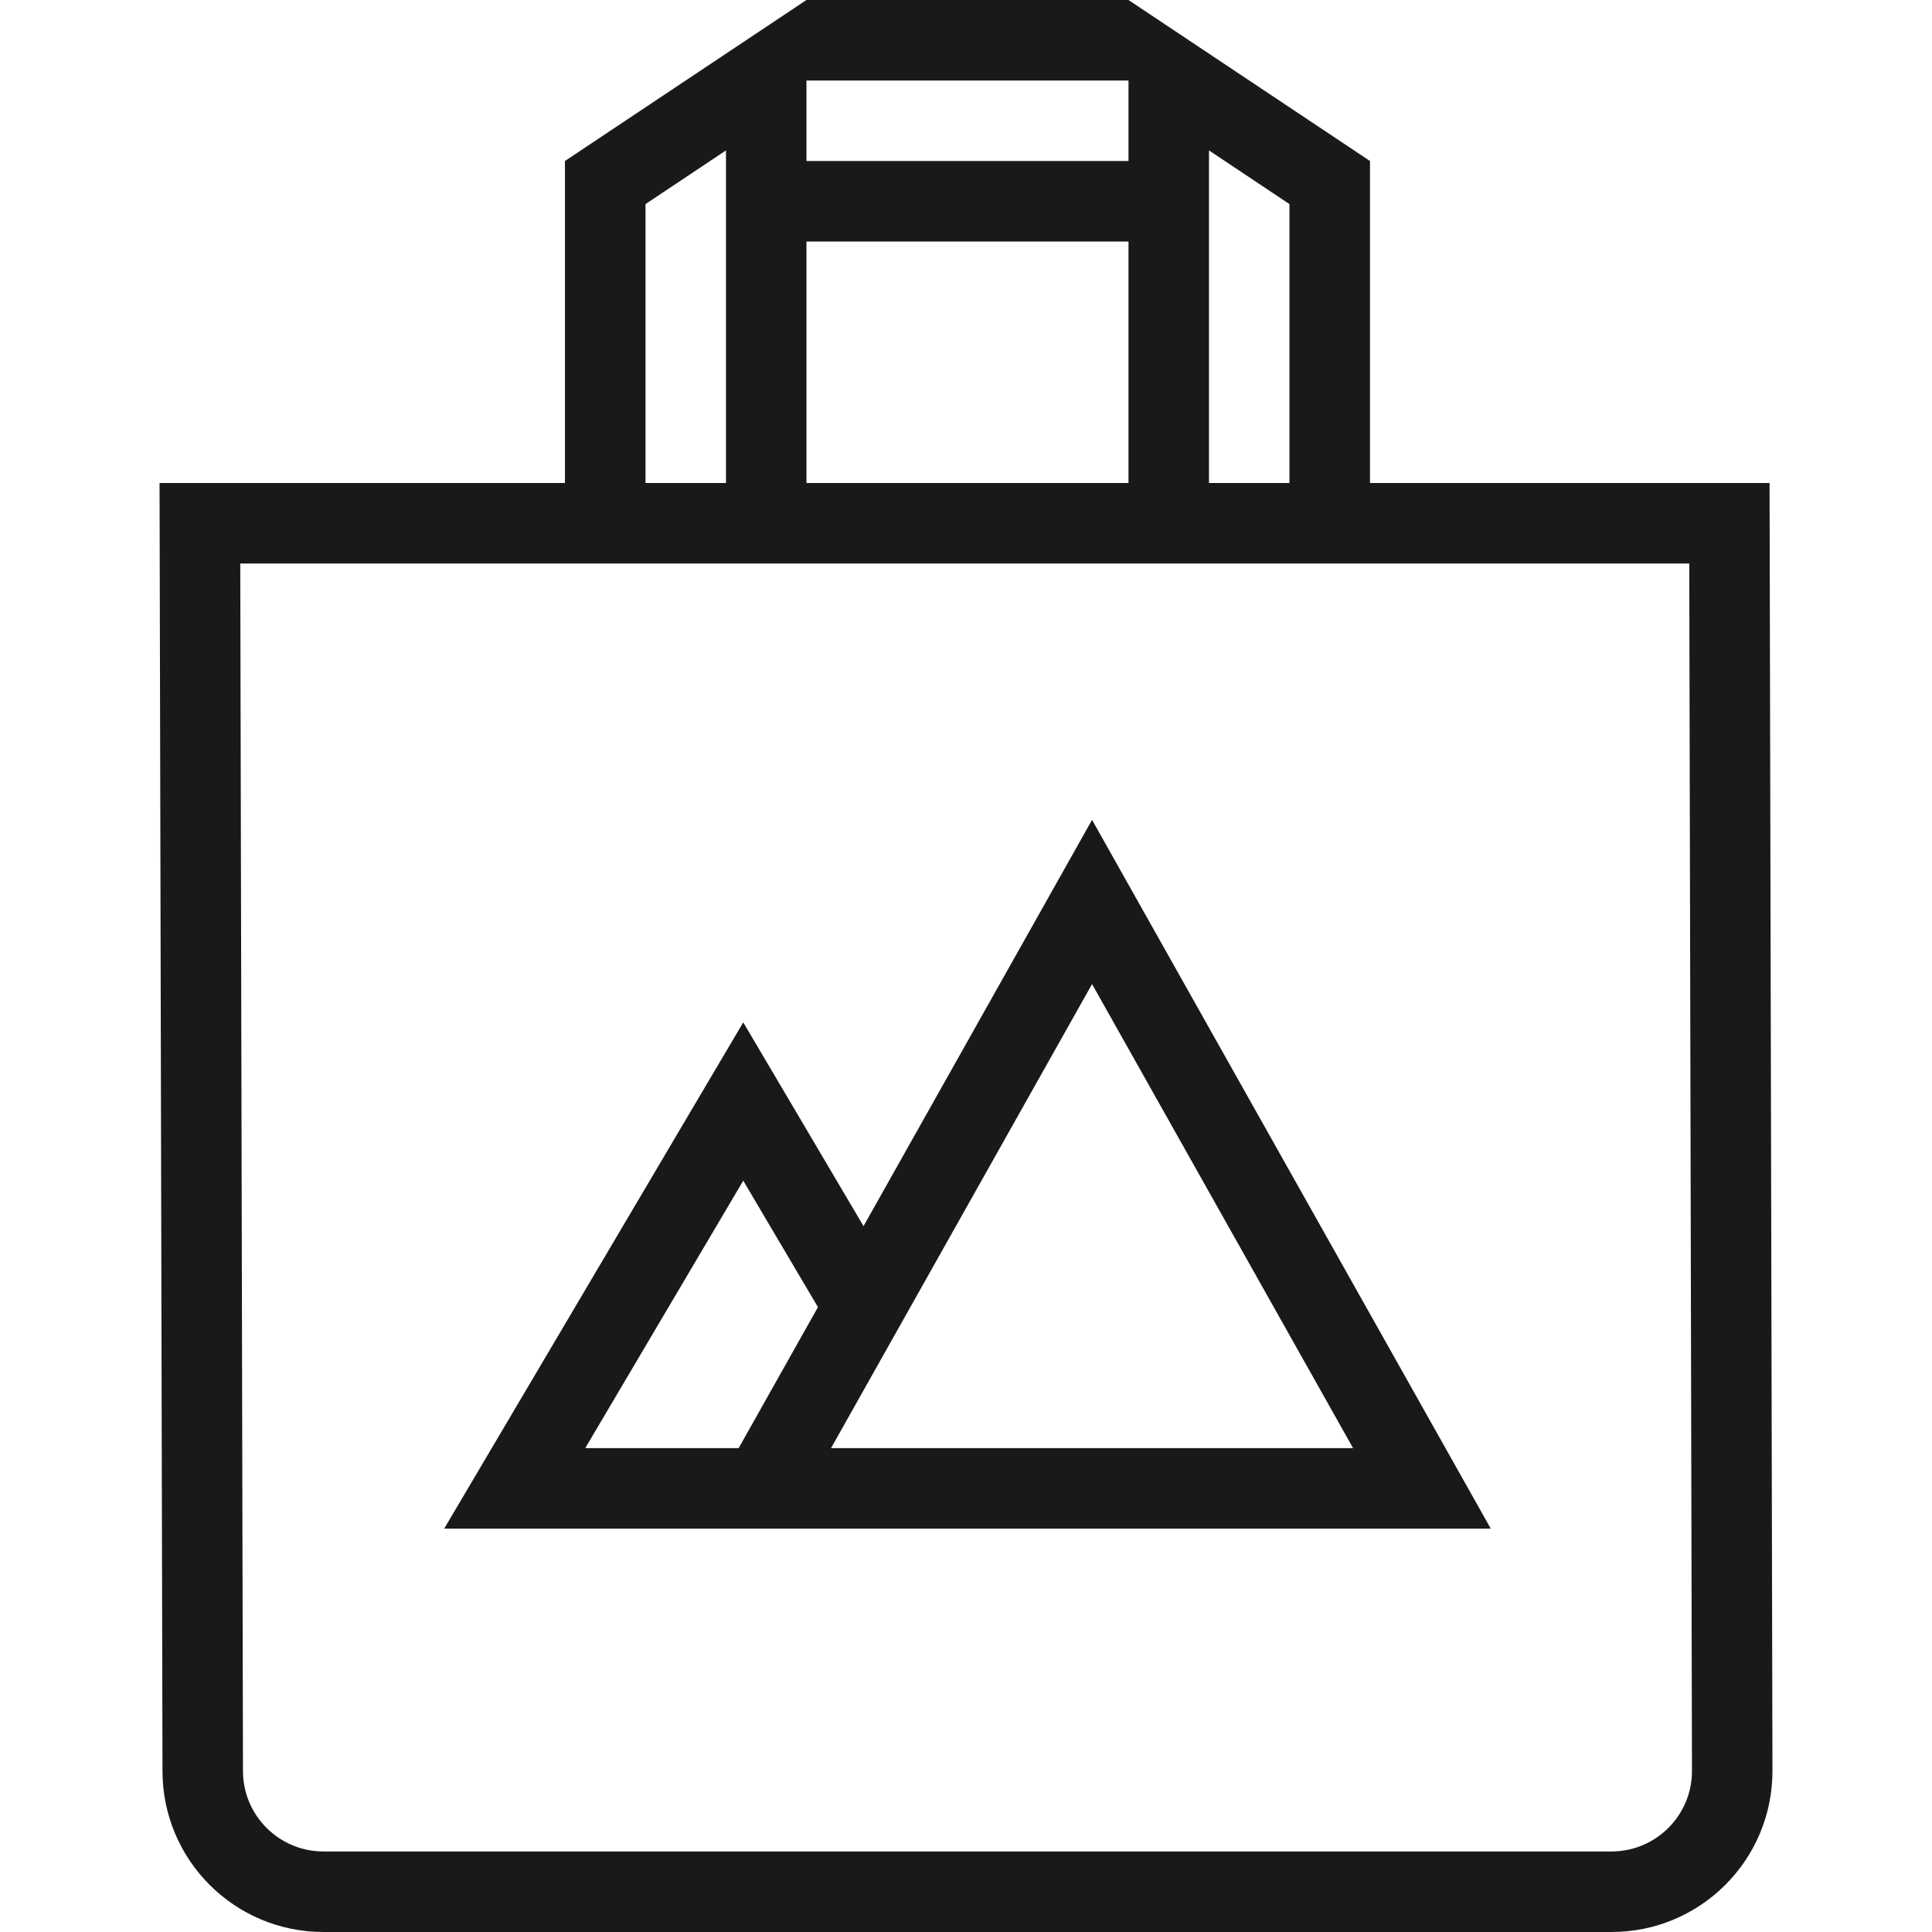
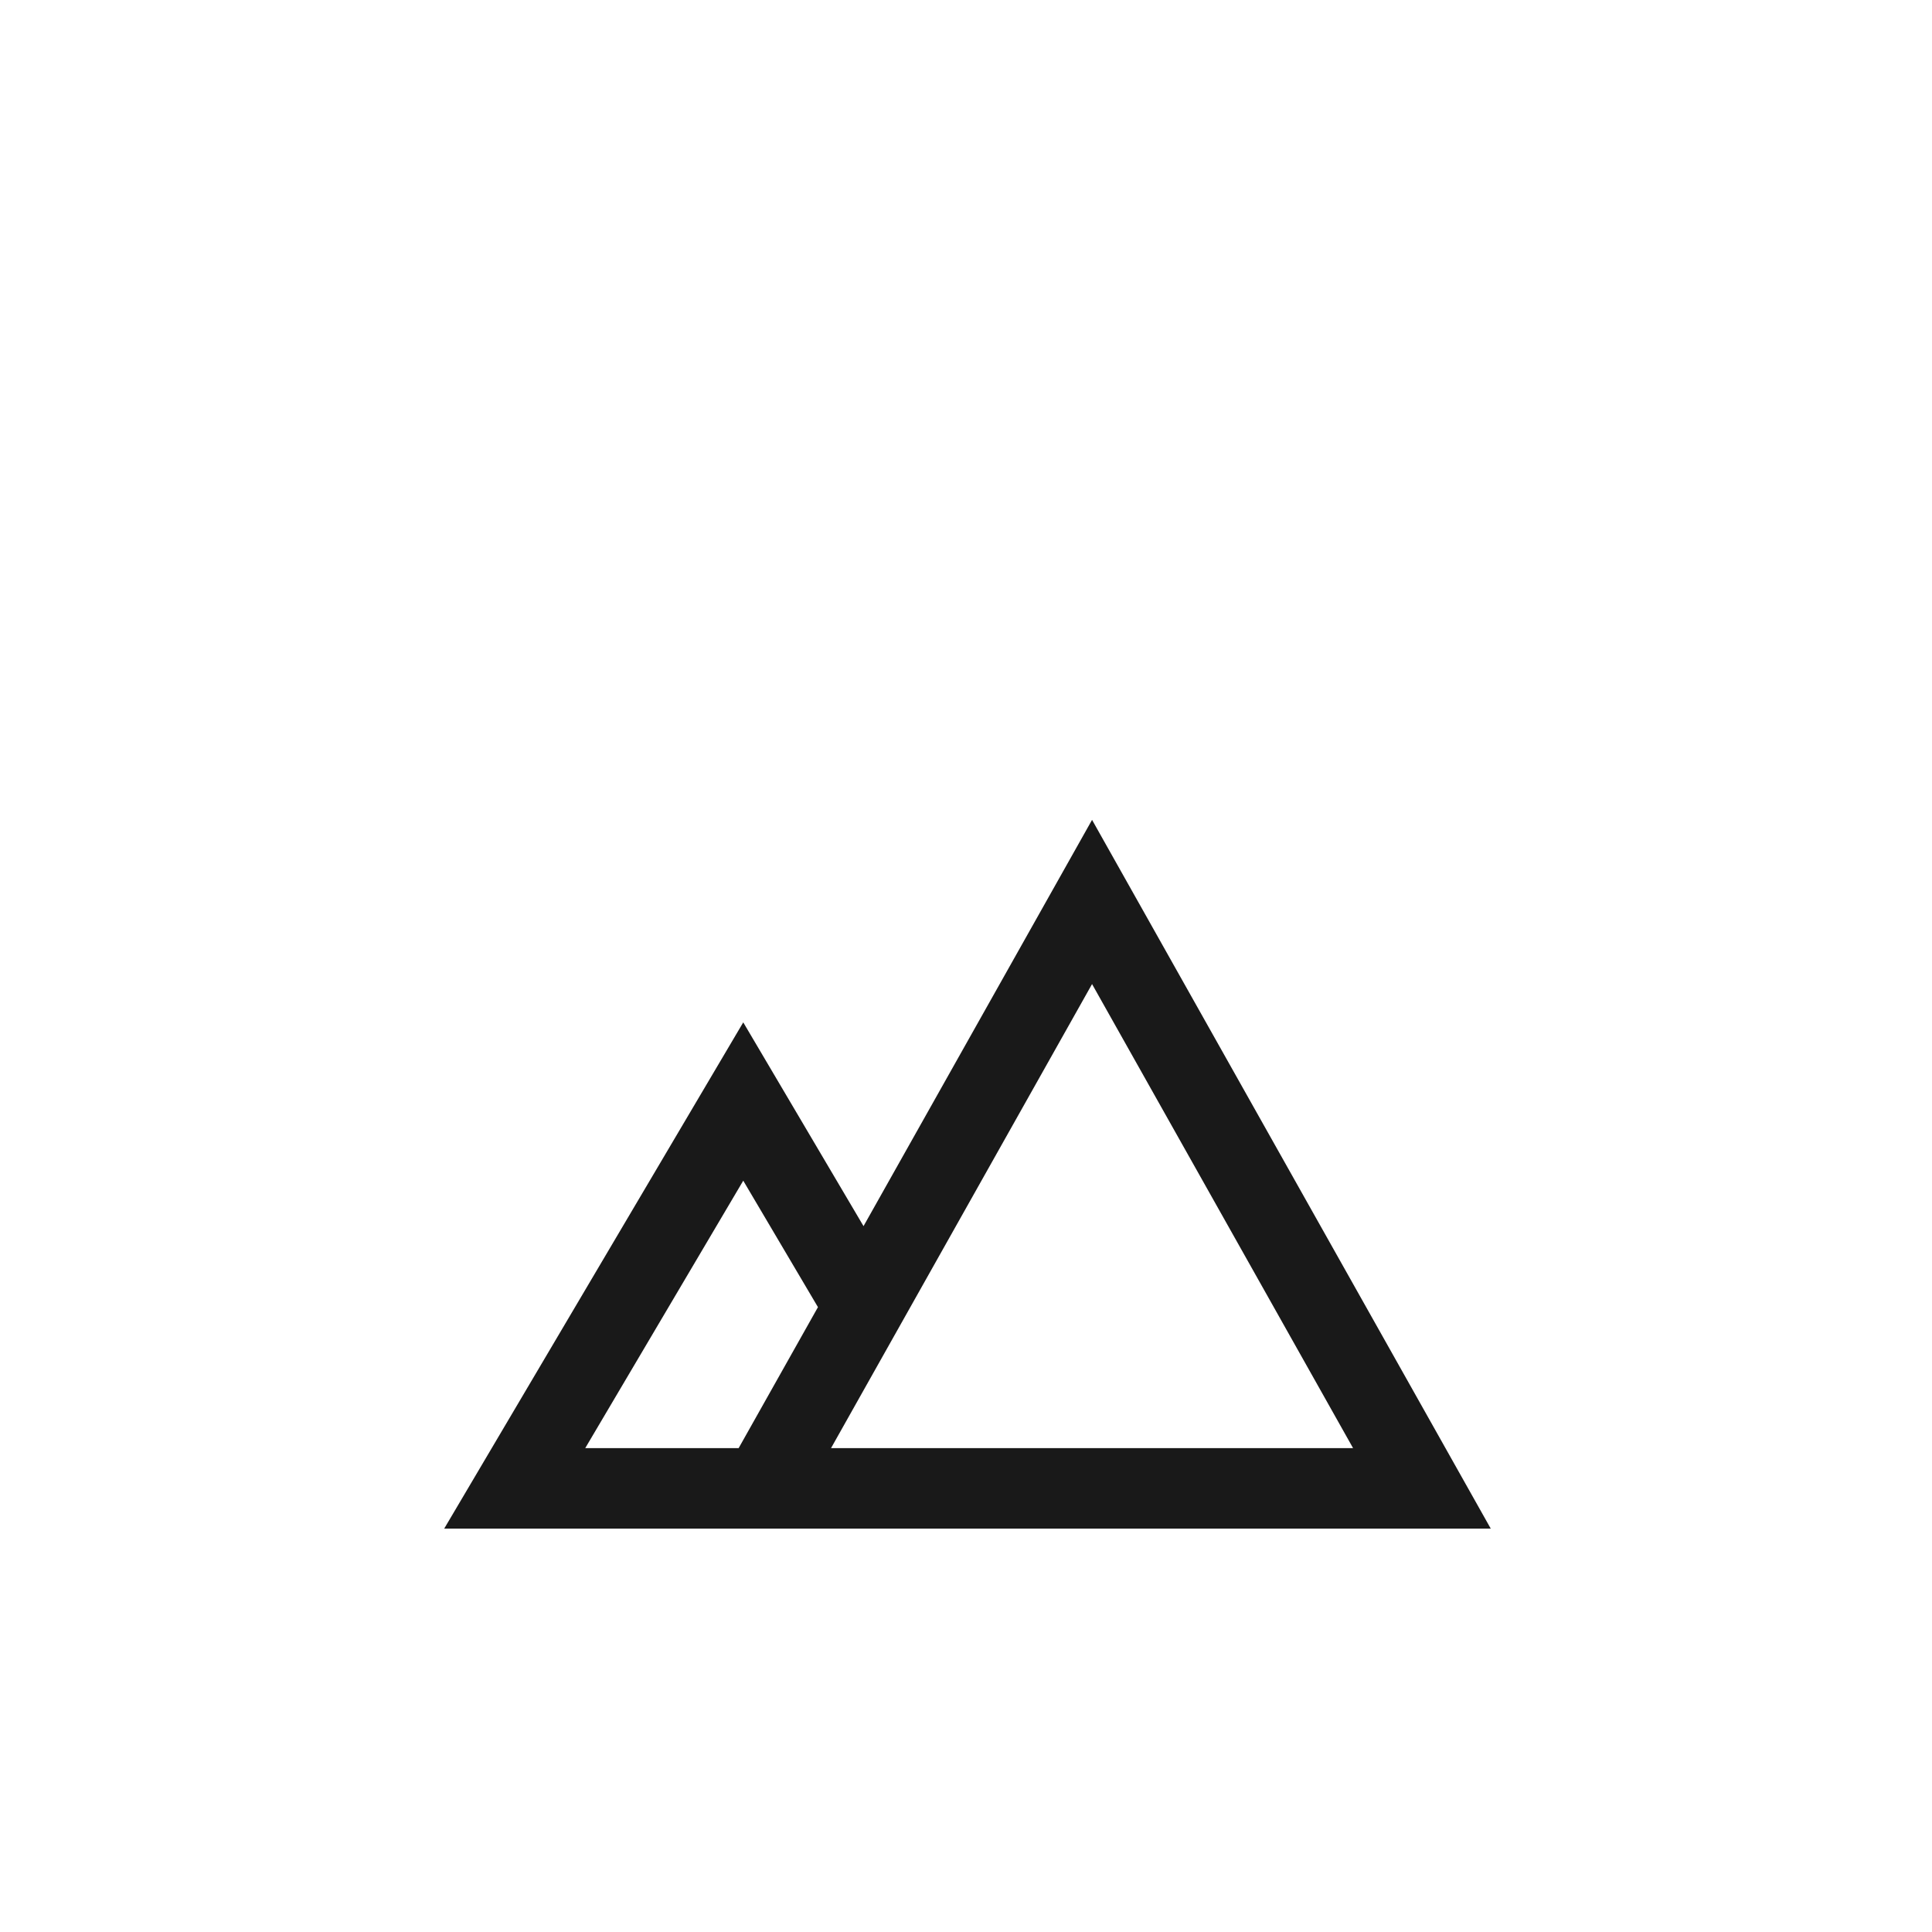
<svg xmlns="http://www.w3.org/2000/svg" width="512" height="512" viewBox="0 0 512 512" fill="none">
-   <path d="M468.953 128H363.063V42.664L299.063 0H213.719L149.719 42.664V128H42.282L43.063 469.344C43.063 492.906 62.157 512 85.719 512H427.063C450.625 512 469.719 492.906 469.719 469.344L468.953 128ZM320.391 39.859L341.719 54.086V128H320.391V39.859ZM213.719 21.336H299.063V42.664H213.719V21.336ZM213.719 64H299.063V128H213.719V64ZM171.063 54.086L192.391 39.859V128H171.063V54.086ZM427.063 490.656H85.719C73.953 490.656 64.391 481.094 64.391 469.344V469.313V469.282L63.672 149.337H447.672L448.391 469.376C448.375 481.125 438.813 490.656 427.063 490.656Z" fill="#191919" />
  <path d="M289.406 217.274L228.844 324.938L196.969 270.938L117.719 405.094H183.75H276.203H395.062L289.406 217.274ZM195.75 383.766H155.094L196.969 312.891L216.766 346.407L195.75 383.766ZM220.234 383.766L289.406 260.789L358.578 383.766H220.234Z" fill="#191919" />
</svg>